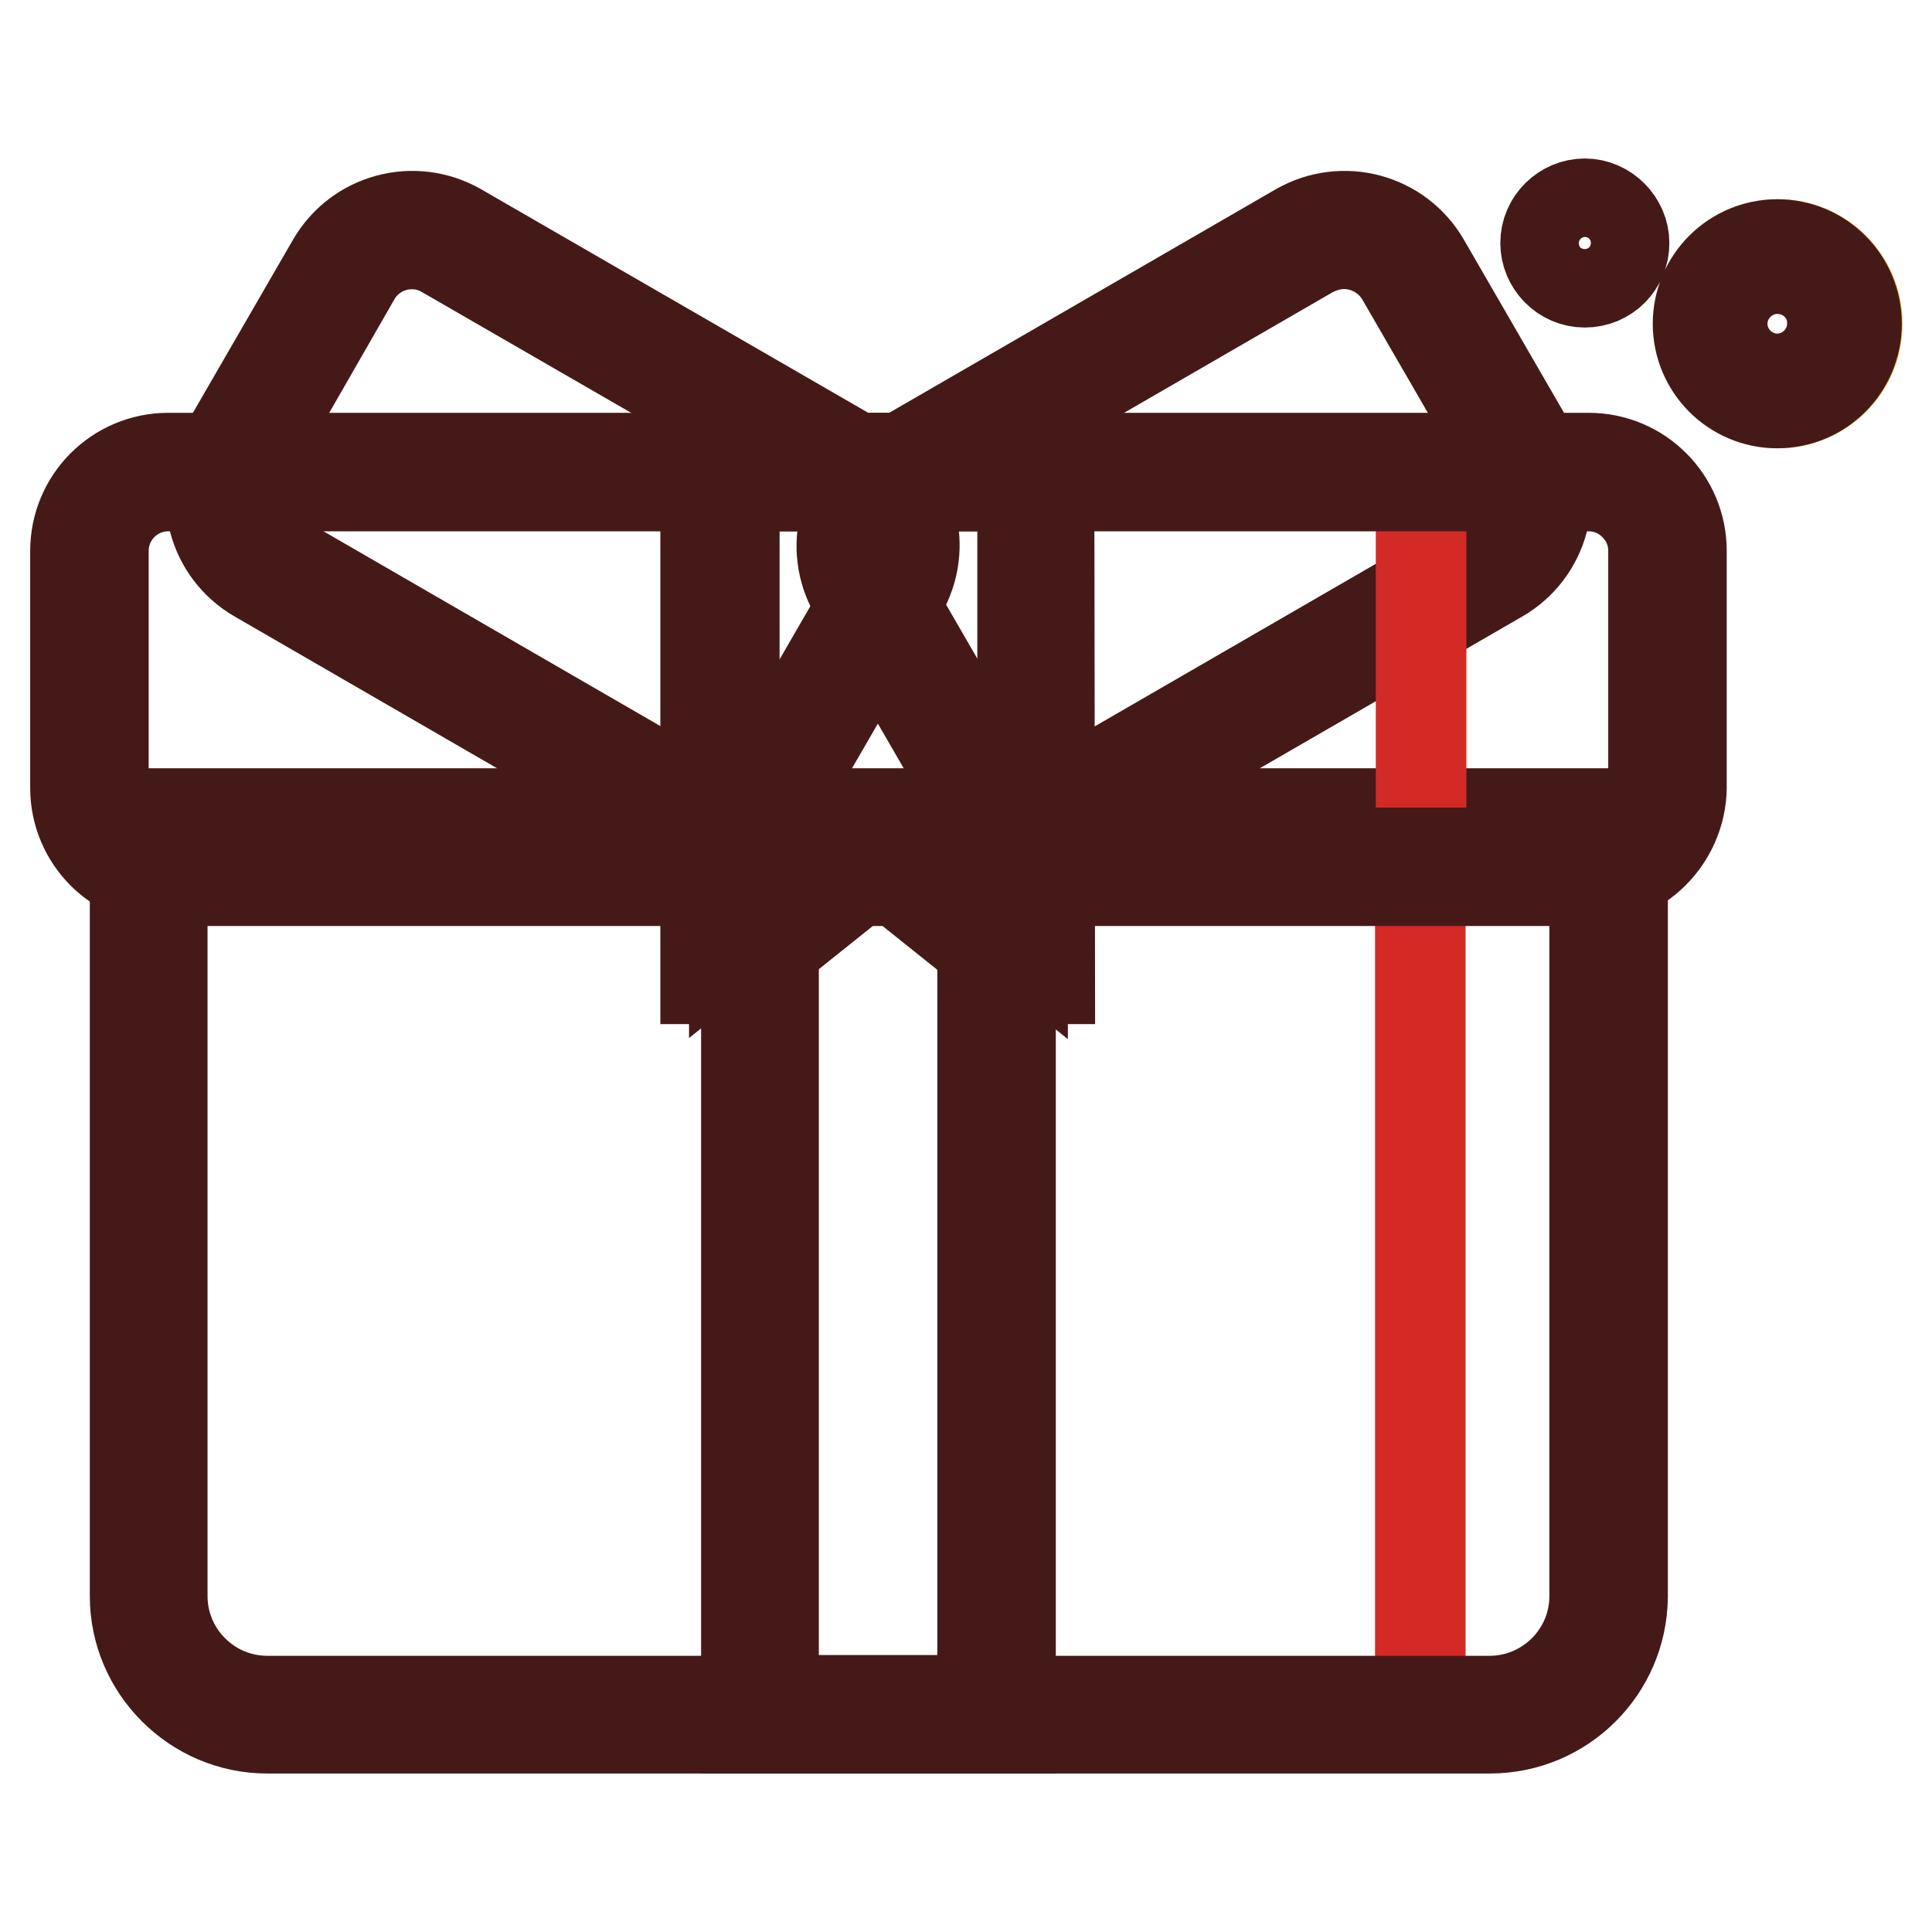
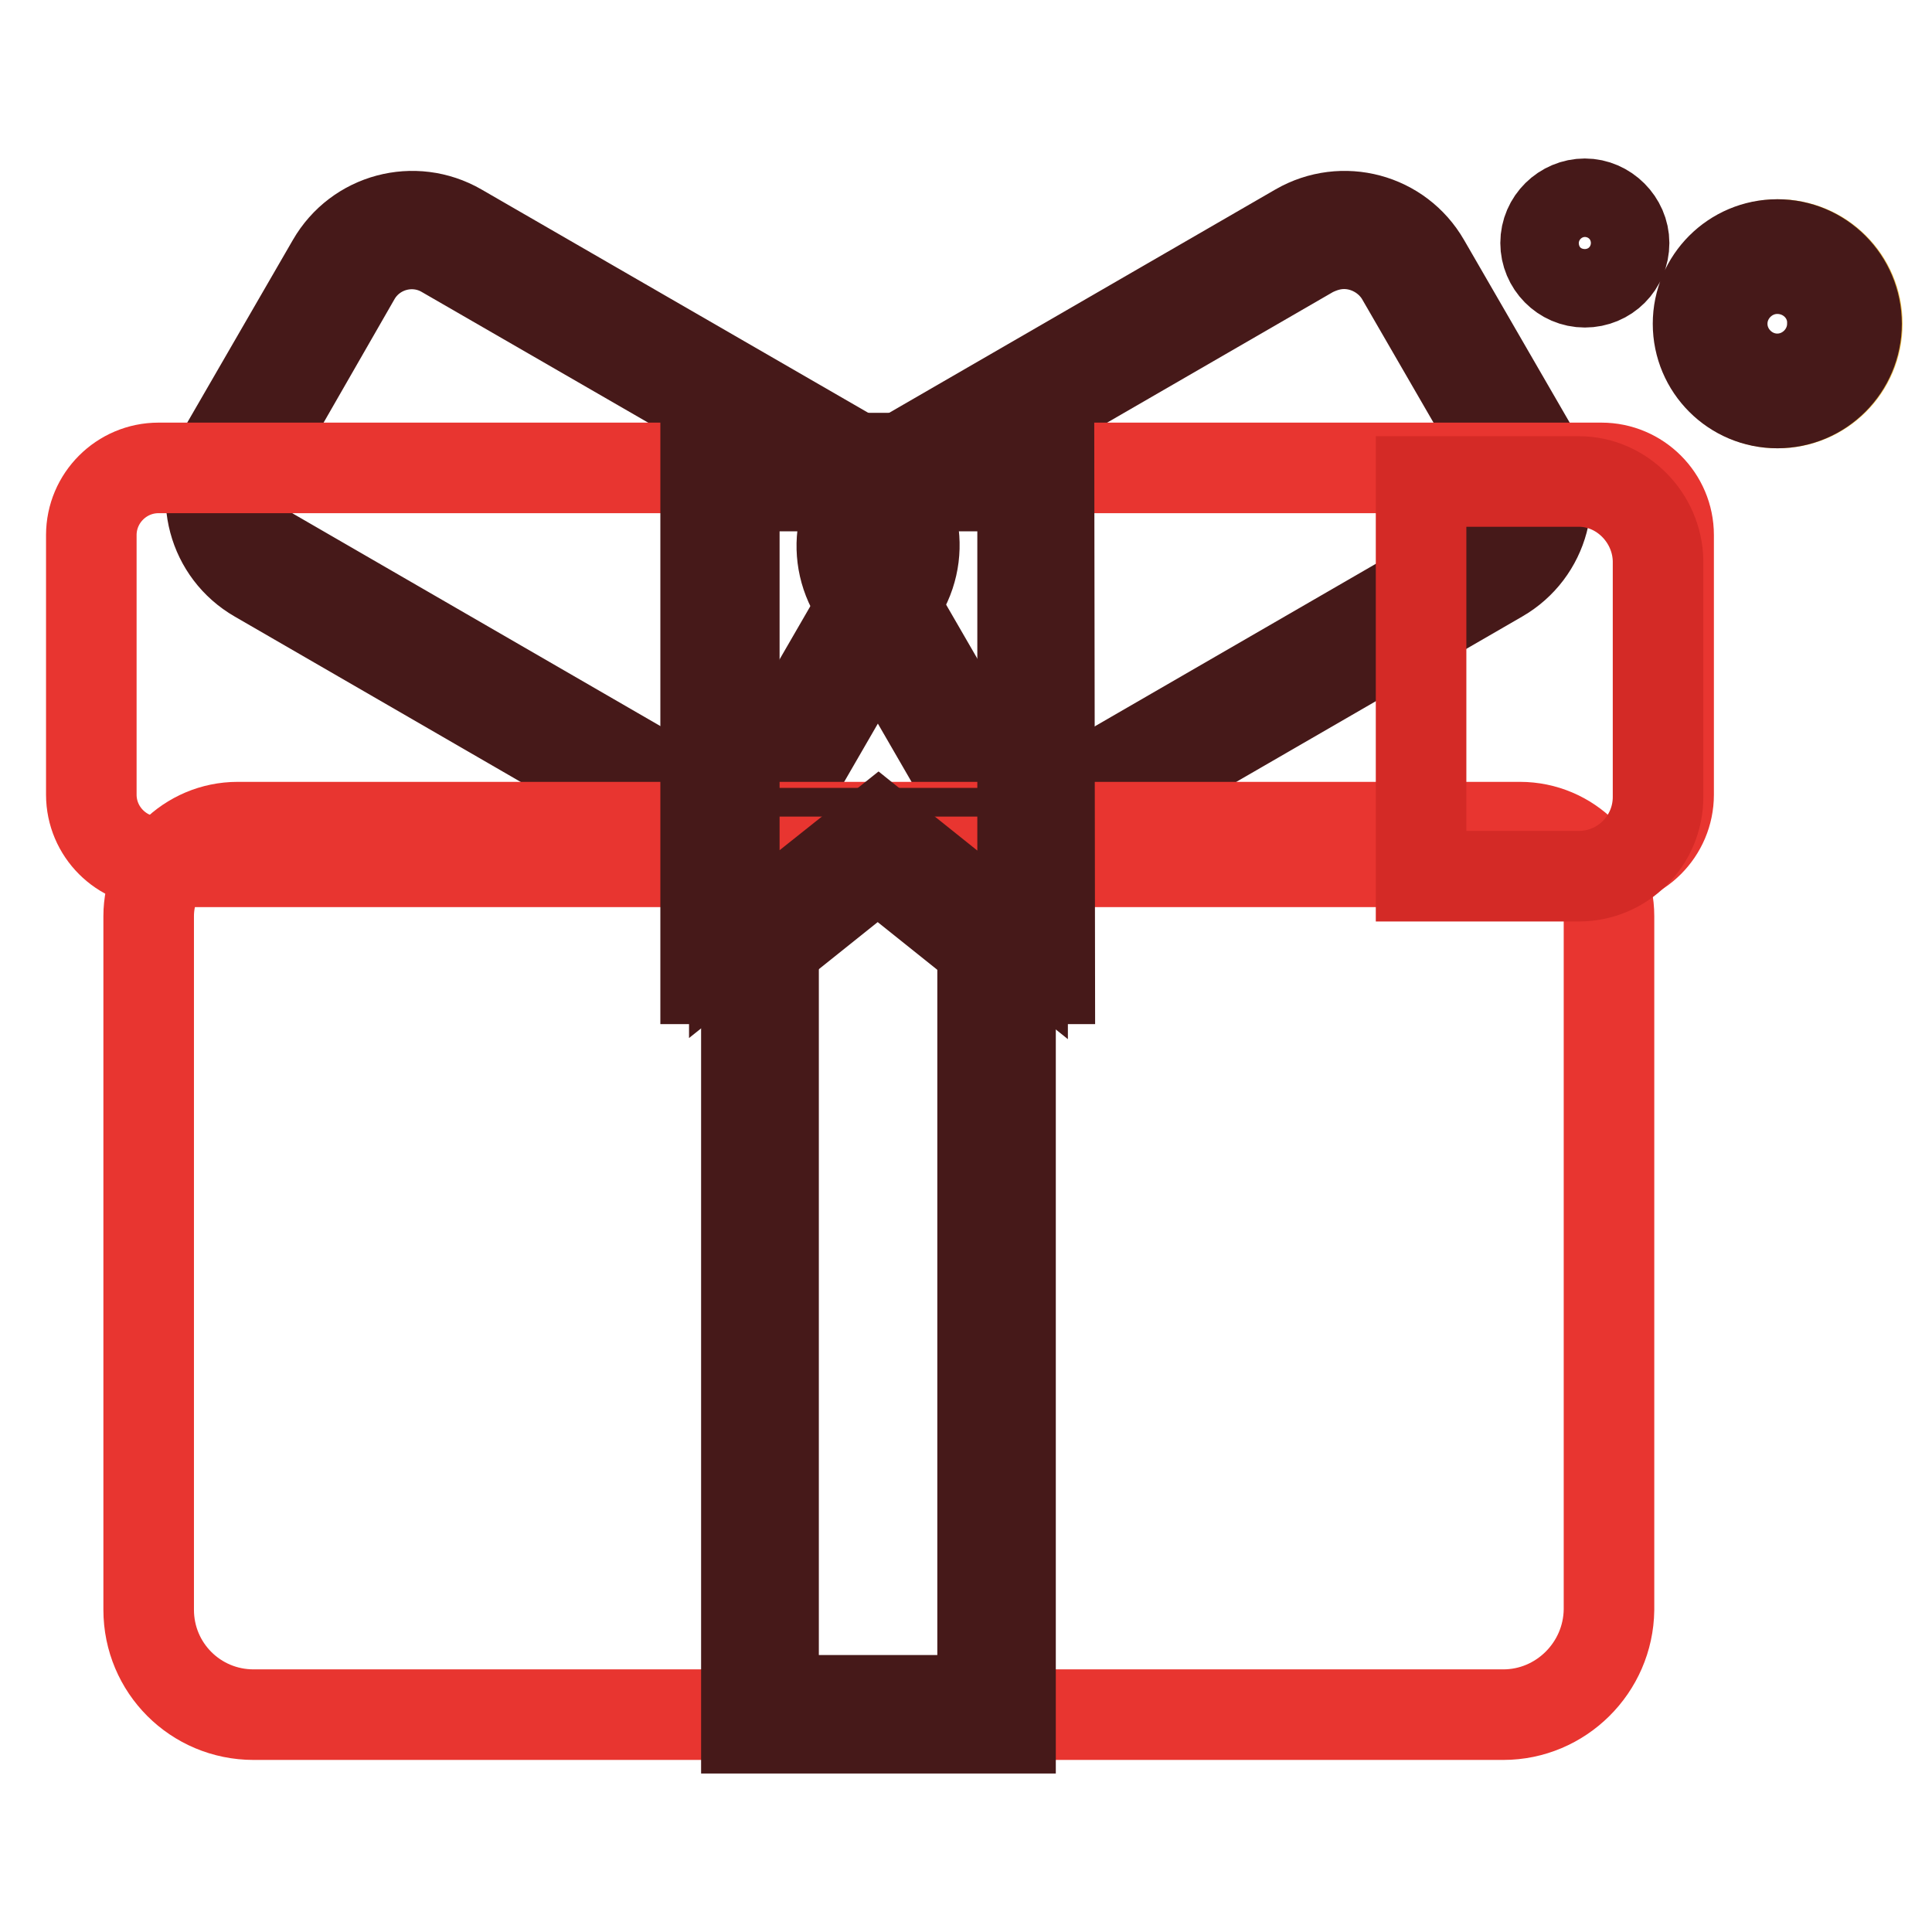
<svg xmlns="http://www.w3.org/2000/svg" version="1.1" x="0px" y="0px" viewBox="0 0 256 256" enable-background="new 0 0 256 256" xml:space="preserve">
  <g>
    <path stroke-width="12" fill-opacity="0" stroke="#e9b73b" d="M225.1,42.9c0,5.8,4.7,10.5,10.5,10.5c5.8,0,10.5-4.7,10.5-10.5c0,0,0,0,0,0c0-5.8-4.7-10.5-10.5-10.5 C229.8,32.5,225.1,37.1,225.1,42.9C225.1,42.9,225.1,42.9,225.1,42.9z" />
    <path stroke-width="12" fill-opacity="0" stroke="#461919" d="M210,37.4c-2.9,0-5.2-2.4-5.2-5.2c0-2.9,2.4-5.2,5.2-5.2s5.2,2.4,5.2,5.2C215.2,35.1,212.9,37.4,210,37.4z  M235.5,53.4c-5.8,0-10.5-4.7-10.5-10.5c0-5.8,4.7-10.5,10.5-10.5c5.8,0,10.5,4.7,10.5,10.5S241.3,53.4,235.5,53.4z M235.5,35.6 c-4,0-7.3,3.3-7.3,7.3c0,4,3.3,7.3,7.3,7.3c4,0,7.3-3.3,7.3-7.3C242.9,38.9,239.6,35.6,235.5,35.6z" />
    <path stroke-width="12" fill-opacity="0" stroke="#e9b73b" d="M91.2,107.4L33.1,73.8c-3.9-2.3-5.3-7.3-3-11.3l16.6-28.7c2.3-3.9,7.3-5.3,11.3-3L116,64.4 c3.9,2.3,5.3,7.3,3,11.3l-16.6,28.7C100.2,108.3,95.1,109.6,91.2,107.4L91.2,107.4z" />
    <path stroke-width="12" fill-opacity="0" stroke="#461919" d="M94.5,109.5c-2.1,0-4.2-0.5-6.1-1.6L34.1,76.5c-5.9-3.4-7.9-10.9-4.5-16.8l14.4-24.9 c3.4-5.9,10.9-7.9,16.8-4.5L115,61.6c5.9,3.4,7.9,10.9,4.5,16.8l-14.4,24.9C102.9,107.3,98.8,109.5,94.5,109.5z M90.2,104.7 c4.1,2.4,9.4,1,11.8-3.1l14.4-24.9c2.4-4.1,1-9.4-3.1-11.8L58.9,33.5c-4.1-2.4-9.4-1-11.8,3.1L32.8,61.5c-2.4,4.1-1,9.4,3.1,11.8 L90.2,104.7z" />
    <path stroke-width="12" fill-opacity="0" stroke="#e9b73b" d="M141.9,107.2L199.3,74c4.1-2.4,5.5-7.7,3.2-11.8l-16.2-28c-2.4-4.1-7.7-5.5-11.8-3.2L117,64.2 c-4.1,2.4-5.5,7.7-3.2,11.8l16.2,28C132.4,108.1,137.7,109.5,141.9,107.2z" />
    <path stroke-width="12" fill-opacity="0" stroke="#461919" d="M138.2,109.5c-4.3,0-8.4-2.2-10.6-6.1l-14.4-24.9c-3.4-5.9-1.4-13.4,4.5-16.8L172,30.3 c5.9-3.4,13.4-1.4,16.8,4.5l14.4,24.9c3.4,5.9,1.4,13.4-4.5,16.8l-54.3,31.4C142.4,108.9,140.3,109.5,138.2,109.5L138.2,109.5z  M178.1,32.3c-1.5,0-2.9,0.4-4.3,1.1l-54.3,31.4c-4.1,2.4-5.5,7.7-3.1,11.8l14.4,24.9c2.4,4.1,7.6,5.5,11.8,3.1l54.3-31.4 c4.1-2.4,5.5-7.6,3.1-11.8l-14.4-24.9C184,33.9,181.1,32.3,178.1,32.3z" />
    <path stroke-width="12" fill-opacity="0" stroke="#e83530" d="M199.2,227.2H33.6c-7.7,0-13.9-6.2-13.9-13.9v-91.9c0-6.5,5.3-11.8,11.8-11.8h169.9 c6.5,0,11.8,5.3,11.8,11.8v91.9C213.1,221,206.8,227.2,199.2,227.2L199.2,227.2z" />
-     <path stroke-width="12" fill-opacity="0" stroke="#e9b73b" d="M100.7,112.2h31.4v115h-31.4V112.2z" />
    <path stroke-width="12" fill-opacity="0" stroke="#461919" d="M133.9,229h-35V110.4h35V229z M102.5,225.3h27.7V114h-27.7V225.3L102.5,225.3z" />
-     <path stroke-width="12" fill-opacity="0" stroke="#d42a26" d="M188.2,110.9v117.6h7.8c8.6,0,15.7-7,15.7-15.7V110.9H188.2L188.2,110.9z" />
-     <path stroke-width="12" fill-opacity="0" stroke="#461919" d="M197.4,229h-162c-9.6,0-17.5-7.9-17.5-17.5V107.8h197.1v103.8C214.9,221.2,207.1,229,197.4,229z  M21.5,111.4v100.1c0,7.6,6.2,13.9,13.9,13.9h162c7.6,0,13.9-6.2,13.9-13.9V111.4H21.5z" />
    <path stroke-width="12" fill-opacity="0" stroke="#e83530" d="M212.2,114.2H21c-4.9,0-8.9-4-8.9-8.9V70.9c0-4.9,4-8.9,8.9-8.9h191.2c4.9,0,8.9,4,8.9,8.9v34.4 C221.1,110.2,217.1,114.2,212.2,114.2L212.2,114.2z" />
    <path stroke-width="12" fill-opacity="0" stroke="#d42a26" d="M209.2,63.8h-20.9v52.3h20.9c5.8,0,10.5-4.7,10.5-10.5V74.3C219.6,68.6,214.9,63.8,209.2,63.8L209.2,63.8z" />
-     <path stroke-width="12" fill-opacity="0" stroke="#461919" d="M210.4,116.7H22.3c-6.8,0-12.3-5.5-12.3-12.3V73c0-6.8,5.5-12.3,12.3-12.3h188.2c6.8,0,12.3,5.5,12.3,12.3 v31.4C222.7,111.1,217.2,116.7,210.4,116.7L210.4,116.7z M22.3,64.4c-4.8,0-8.6,3.9-8.6,8.6v31.4c0,4.8,3.9,8.6,8.6,8.6h188.2 c4.8,0,8.6-3.9,8.6-8.6V73c0-4.8-3.9-8.6-8.6-8.6H22.3z" />
    <path stroke-width="12" fill-opacity="0" stroke="#e9b73b" d="M116.4,112.2l19.6,15.7h1.3V62.5H95.5v65.4h1.3L116.4,112.2z" />
    <path stroke-width="12" fill-opacity="0" stroke="#461919" d="M139.1,129.7h-3.8l-19-15.2l-19,15.2h-3.8v-69h45.5L139.1,129.7L139.1,129.7L139.1,129.7z M116.4,109.9 l19.1,15.3V64.4H97.3v60.7L116.4,109.9z" />
  </g>
</svg>